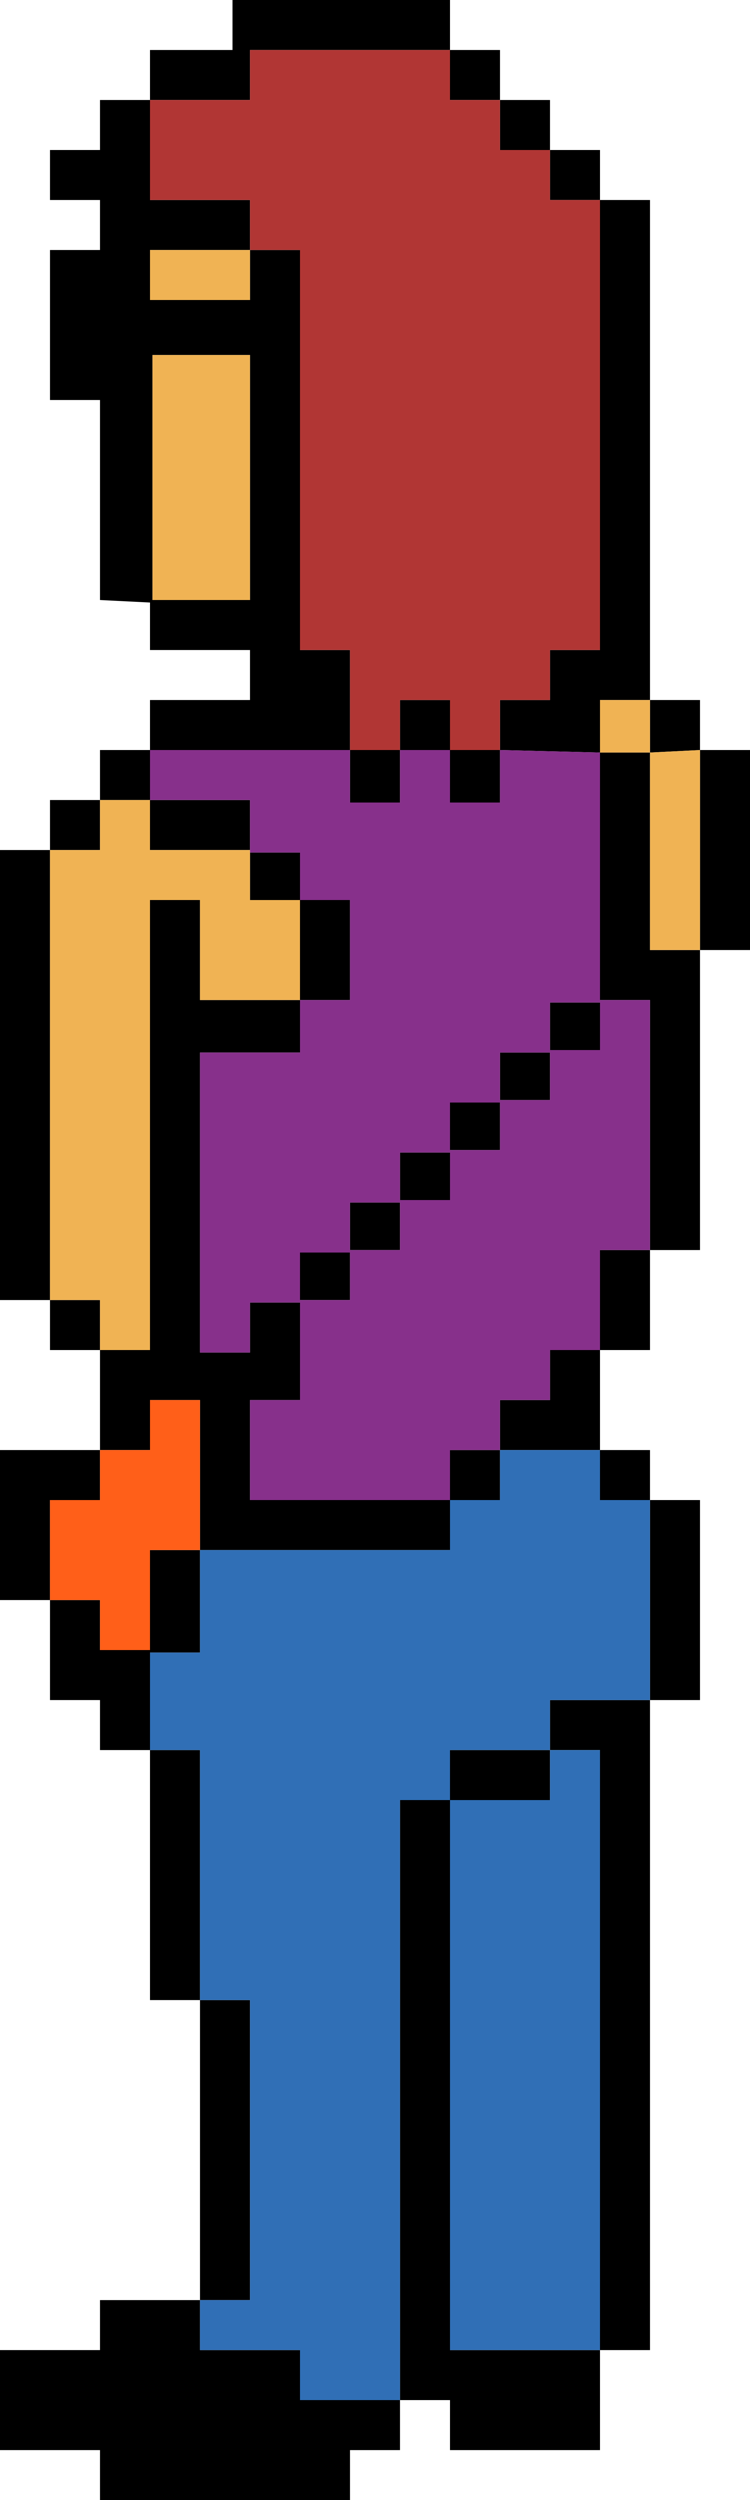
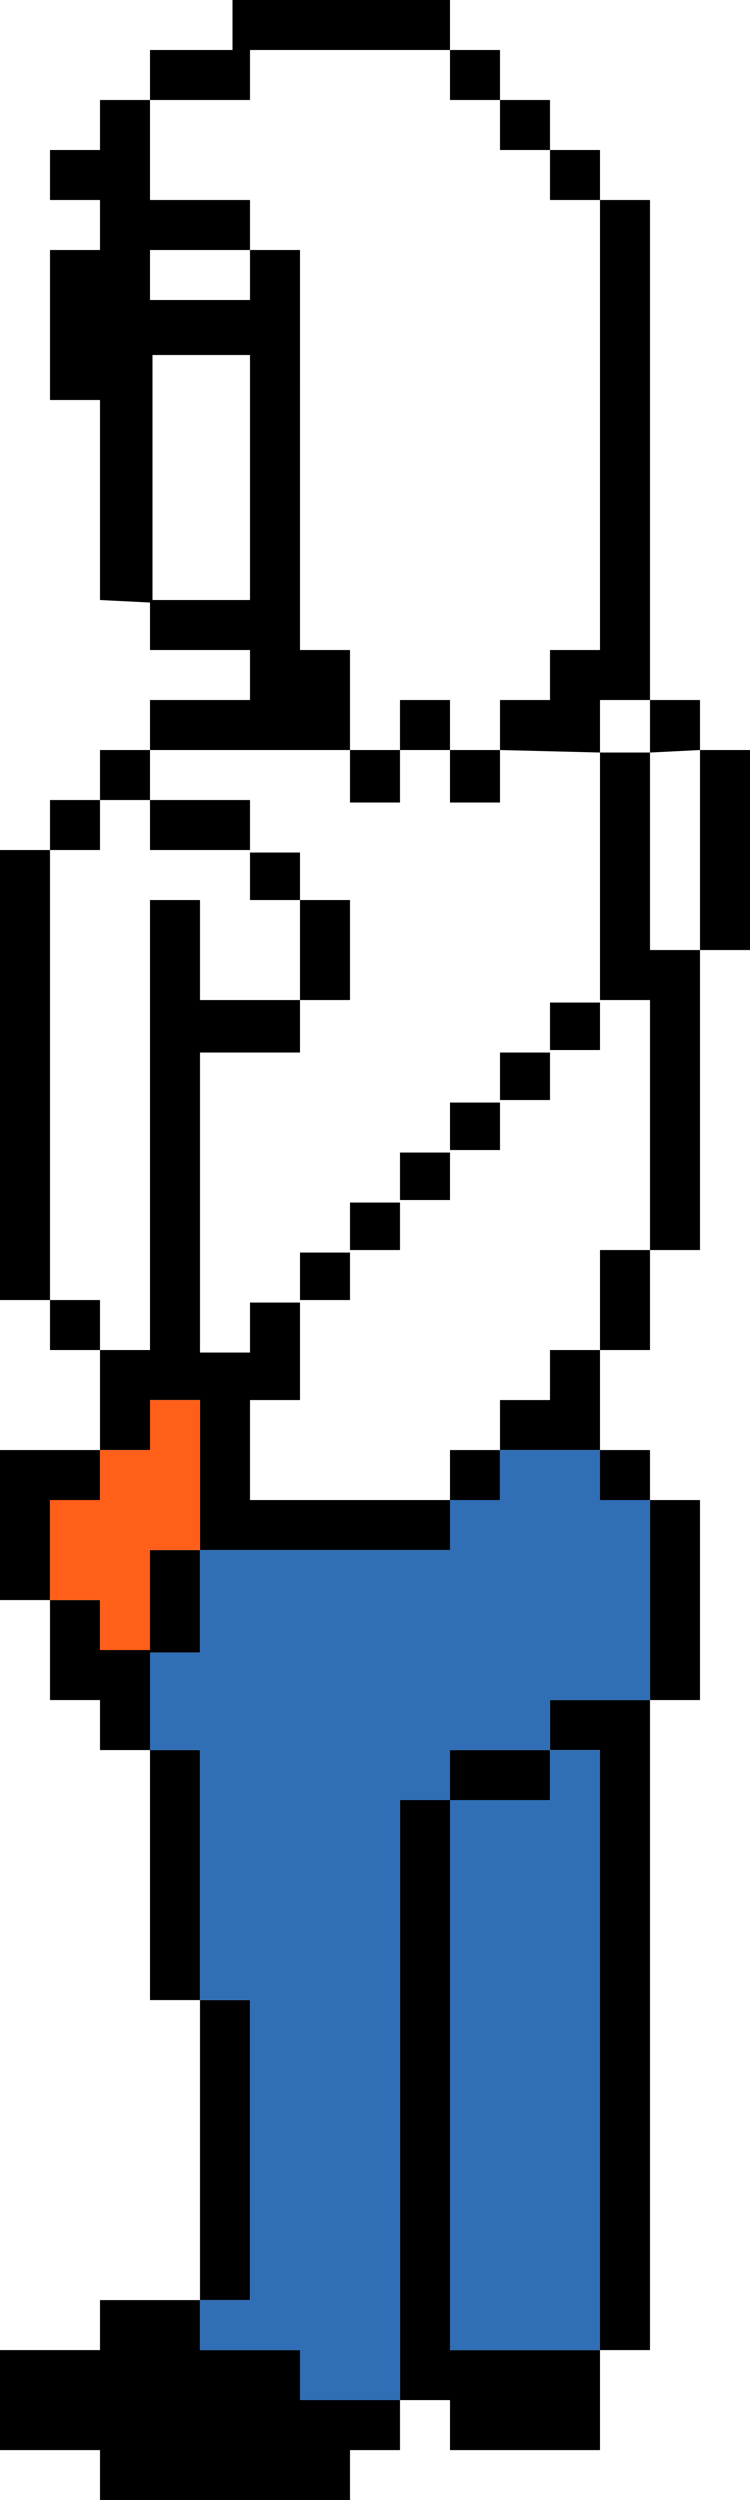
<svg xmlns="http://www.w3.org/2000/svg" id="b" width="15" height="50" viewBox="0 0 15 50">
  <g id="c">
    <g id="d">
      <path d="m5,40h-1v6h1v-6m-1-5h-1v5h1v-5m-2-5v-1H0v3h1v-2h1m2,1h-1v2h-1v-1h-1v2h1v1h1v-1.95h1v-2.05m-2-4v-1h-1v1h1m-1-10H0v9h1v-9m5,.05h-1v.95h1v-.95m-4-.05v-1h-1v1h1m1-1v1h2v-1h-2m0-1h-1v1h1v-1M9,1V0h-4.35v1h-1.65v1h2v-1h4m-2,48h1v-1h-2v-1h-2v-1h-2v1H0v2h2v1h5v-1m2-13h-1v12h1v1h3v-2h-3v-11m2,0v-1h-2v1h2m0-2v1h1v12h1v-13h-2m-2-5v1h1v-1h-1m0,2v-1h-4v-2h1v-1.95h-1v1h-1v-6h2v-1.05h-2v-2h-1v9h-1v2h1v-1h1v3h5m2-3h-1v1h2v-2h-1v1m3,2h-1v4h1v-4m-1,0v-1h-1v1h1m-6-10v-2h-1v2h1m6,5h-1v2h1v-2m-3-8.95v-1.05h-1v1.05h1m-2-1.05h1v-1h-1v1m0,0h-1v1.05h1v-1.05m-1,0v-2h-1V5h-1v1h-2v-1h2v-1h-2v-2h-1v1h-1v1h1v1h-1v3h1v4l1,.05v.95h2v1h-2v1h4m-3.95-3v-4.9h1.95v4.9h-1.95m3.95,14v-.95h-1v.95h1m2-3.95v.95h1v-.95h-1m-1,1v.95h1v-.95h-1m-1,1v.95h1v-.95h-1m4-3.05h1v-.95h-1v.95m-1,1h1v-.95h-1v.95m4-7v4h1v-4h-1m0,4h-1v-3.95h-1v4.95h1v5h1v-6m-1-5v1.05l1-.05v-1h-1m0-10h-1v9h-1v1h-1v1l2,.05v-1.05h1V4m-3-2v-1h-1v1h1m2,1h-1v1h1v-1m-2,0h1v-1h-1v1Z" />
      <path d="m4,28h-1v1h-1v1h-1v2h1v1h1v-2h1v-3Z" style="fill:#ff5f19;" />
-       <path d="m3,17v-1h-1v1h-1v9h1v1h1v-9h1v2h2v-2h-1v-1h-2m0-12v1h2v-1h-2m.05,2.1v4.9h1.95v-4.9h-1.95m10.95,7.9l-1,.05v3.95h1v-4m-1,.05v-1.05h-1v1.05h1Z" style="fill:#f0b354;" />
      <path d="m11,35v1h-2v11h3v-12h-1m-2-5v1h-5v2.05h-1v1.95h1v5h1v6h-1v1h2v1h2v-12h1v-1h2v-1h2v-4h-1v-1h-2v1h-1Z" style="fill:#306fb6;" />
-       <path d="m12,15.05l-2-.05v1.05h-1v-1.05h-1v1.05h-1v-1.05H3v1h2v1.05h1v.95h1v2h-1v1.05h-2v6h1v-1h1v1.95h-1v2h4v-1h1v-1h1v-1h1v-2h1v-5h-1v-4.95m-1,6.95h-1v-.95h1v.95m1-1h-1v-.95h1v.95m-5,4v-.95h1v.95h-1m1-1v-.95h1v.95h-1m1-1v-.95h1v.95h-1m-2,2.05v.95h-1v-.95h1Z" style="fill:#87308b;" />
-       <path d="m11,3h-1v-1h-1v-1h-4v1h-2v2h2v1h1v8h1v2h1v-1h1v1h1v-1h1v-1h1V4h-1v-1Z" style="fill:#b13634;" />
    </g>
  </g>
</svg>